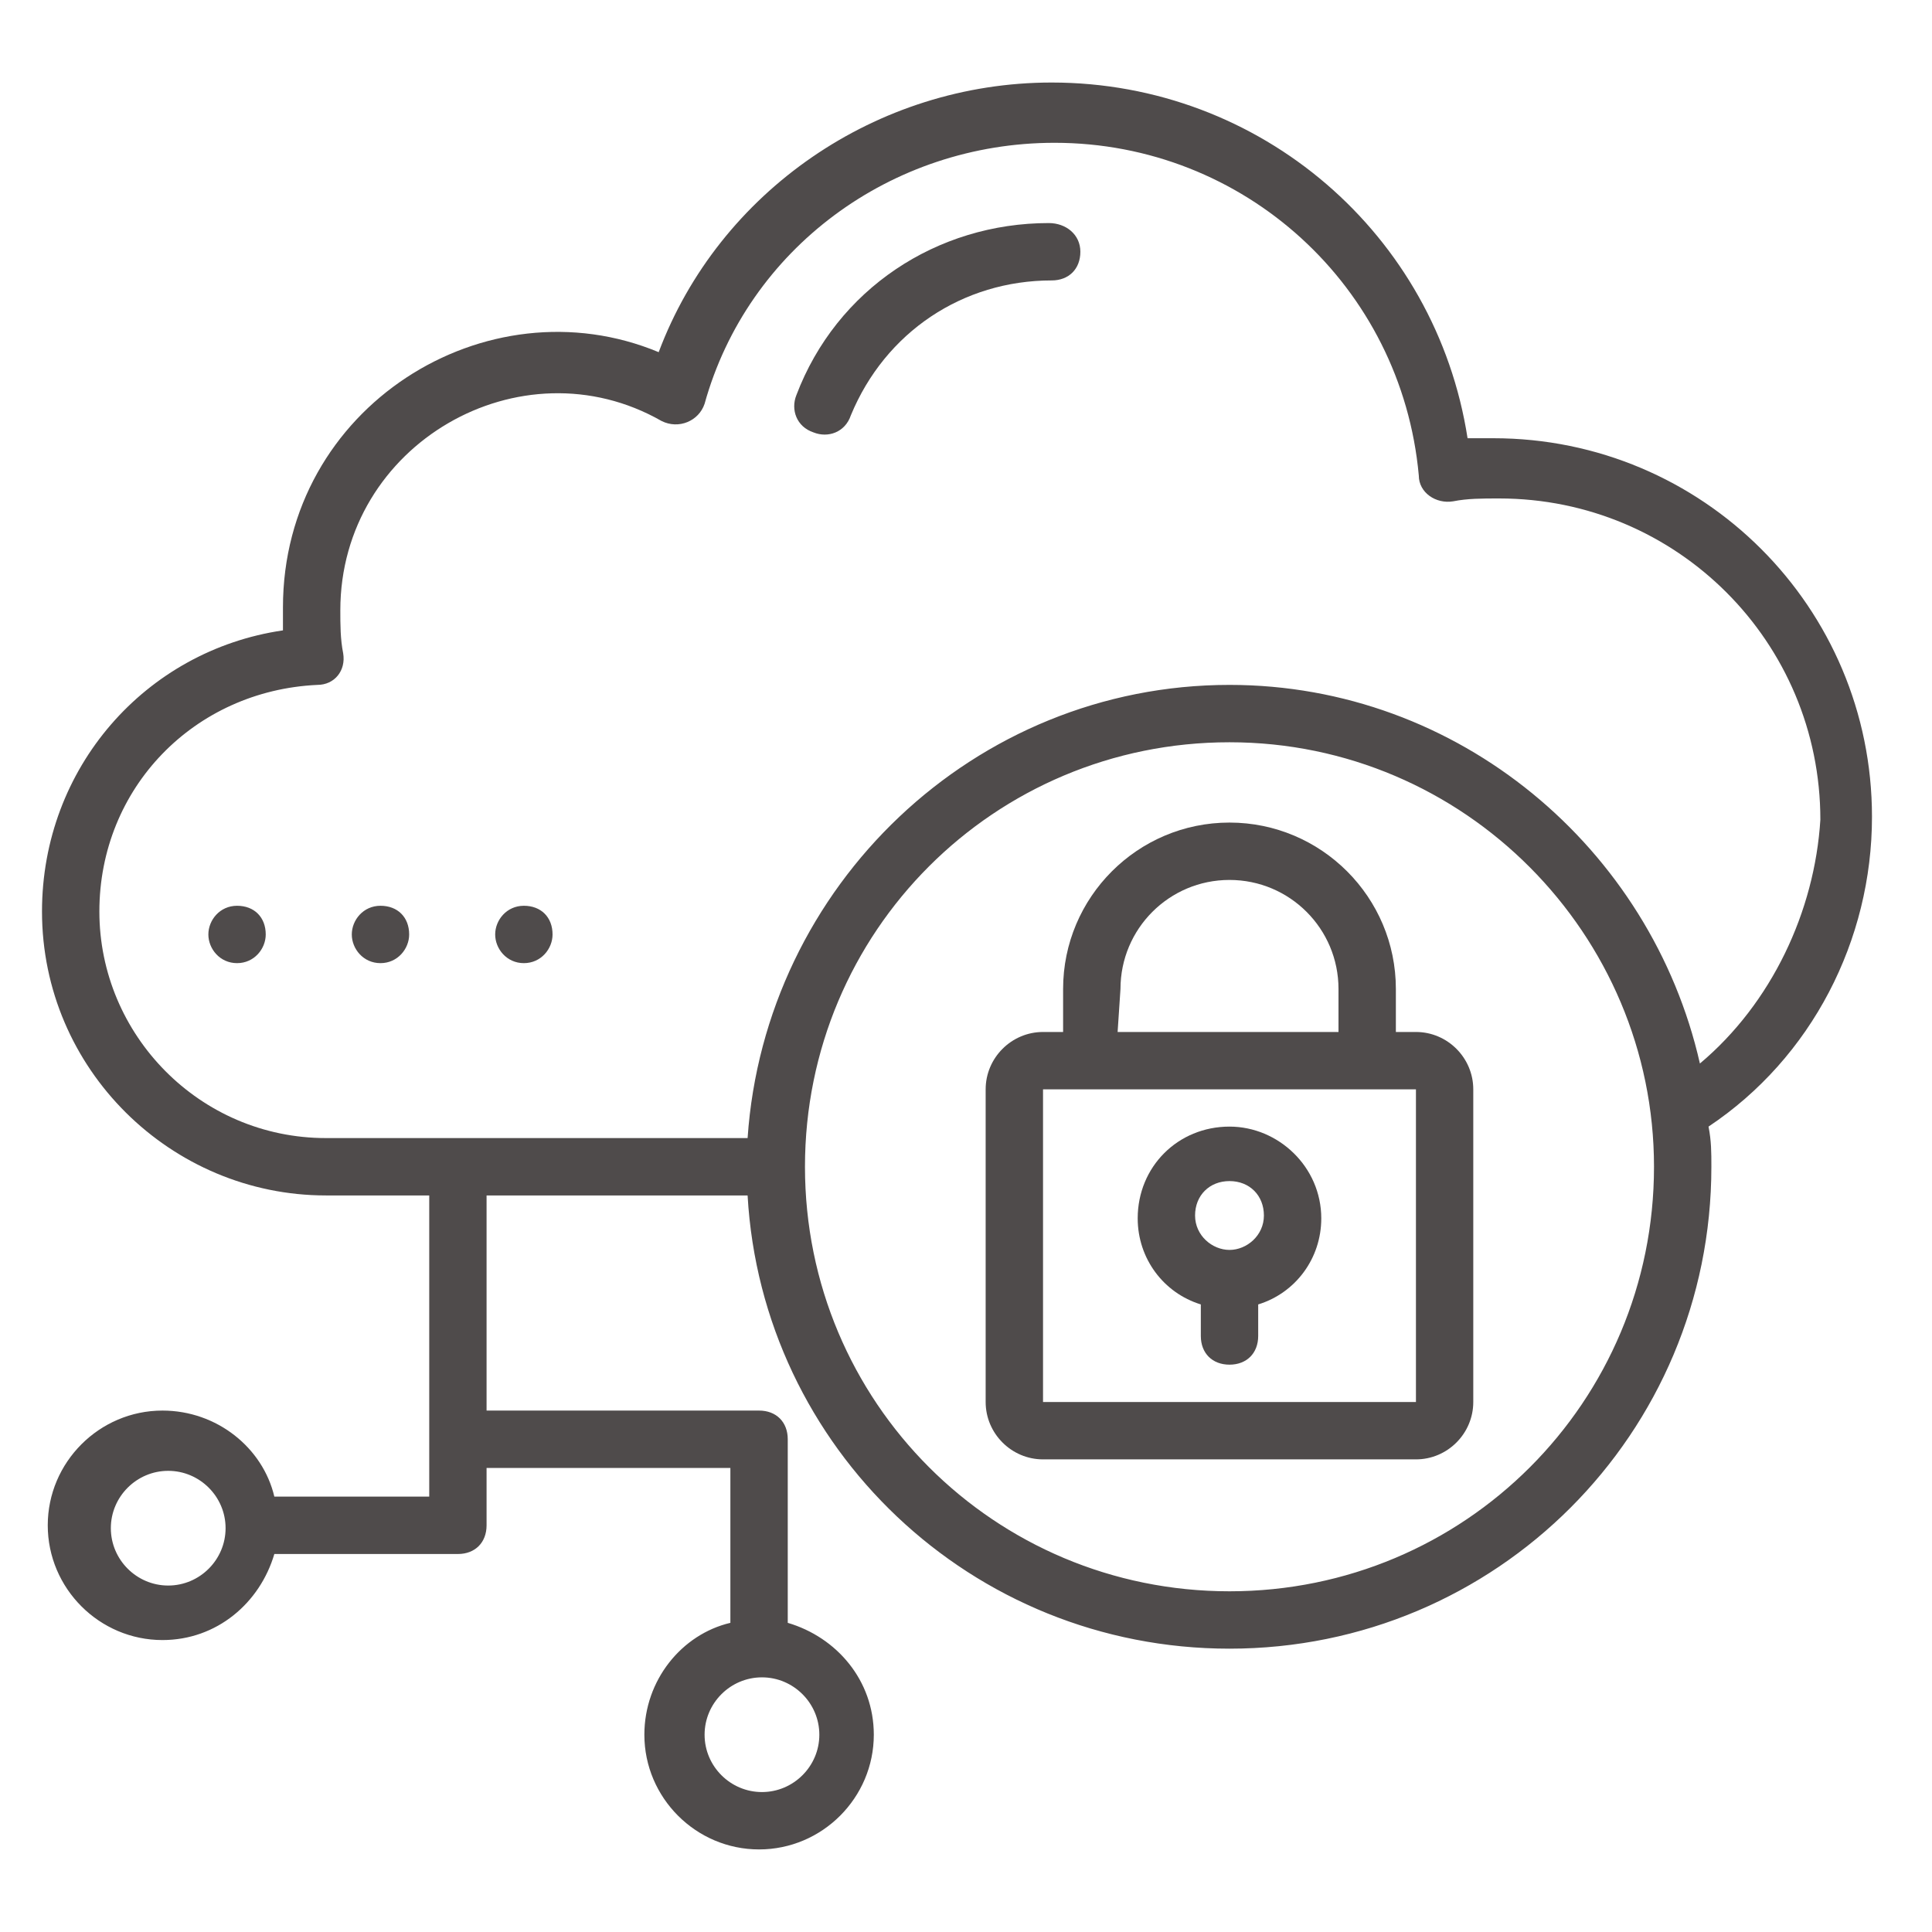
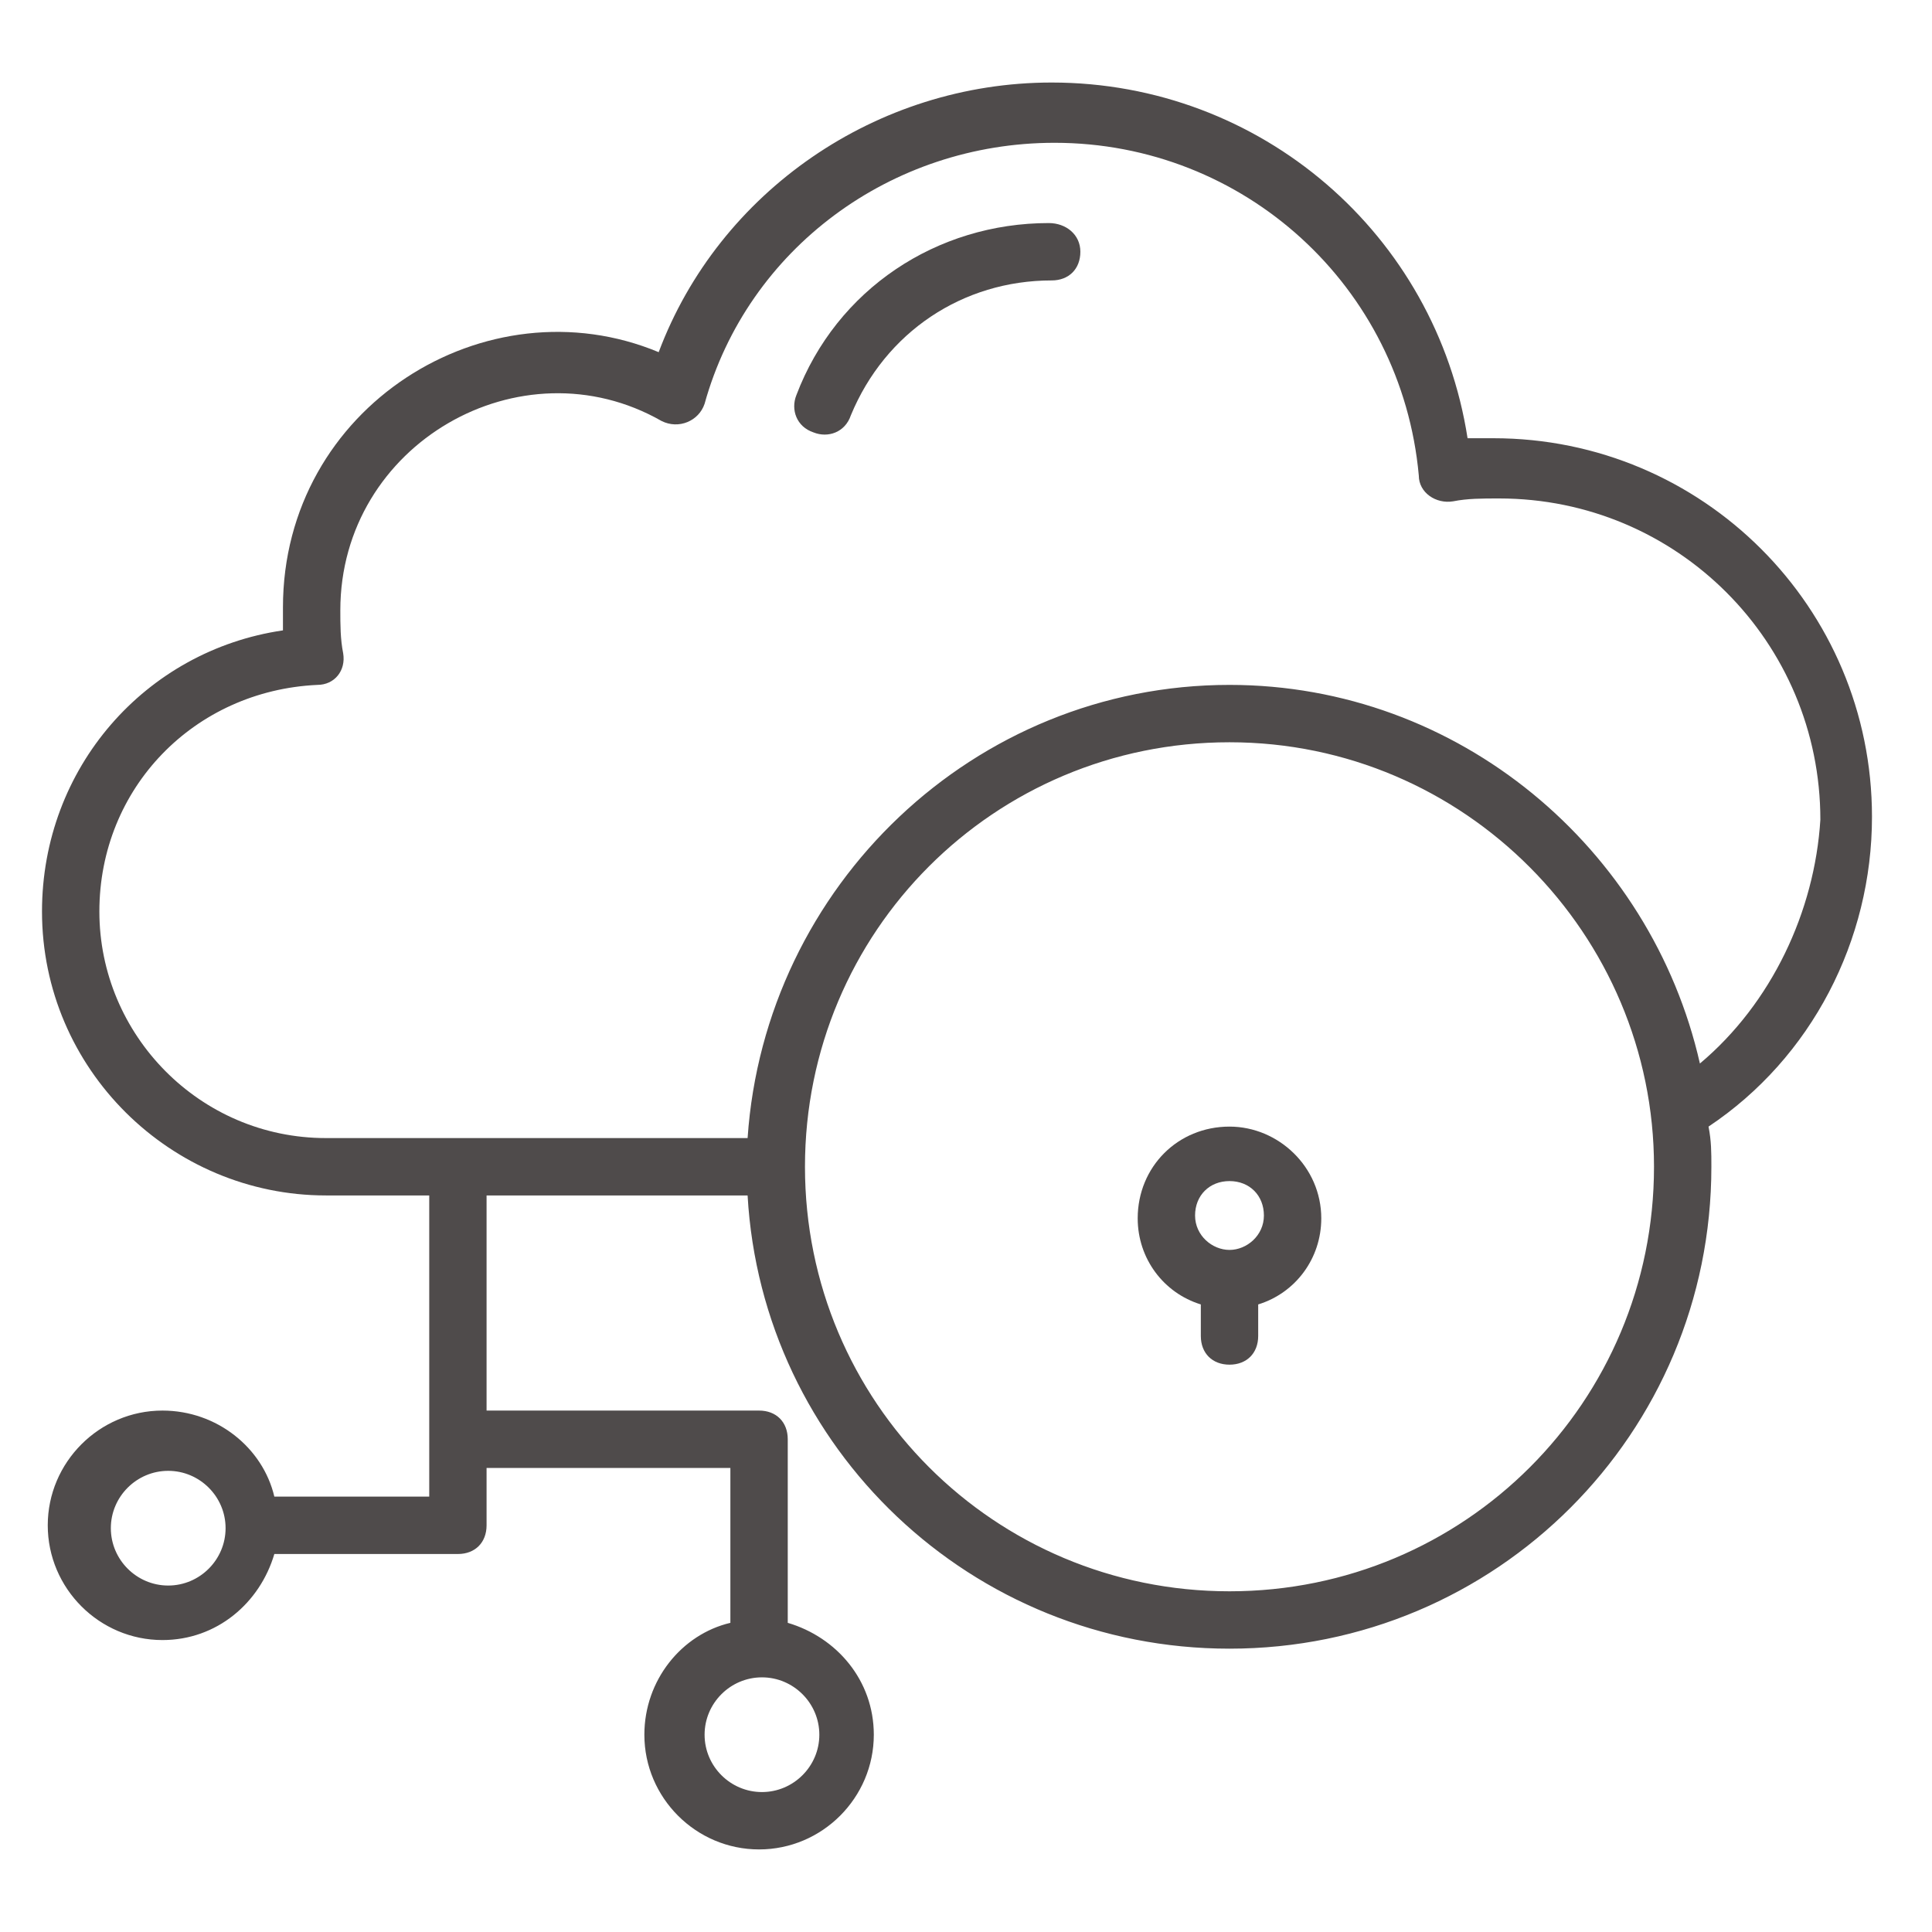
<svg xmlns="http://www.w3.org/2000/svg" width="46" height="46" viewBox="0 0 46 46" fill="none">
  <path d="M44.571 19.448C44.571 14.463 40.542 10.434 35.557 10.434H34.942C34.191 5.585 30.025 1.965 25.039 1.965C20.873 1.965 17.117 4.561 15.683 8.385C11.585 6.678 6.737 9.683 6.737 14.463V15.009C3.459 15.488 1 18.288 1 21.702C1 25.458 4.073 28.463 7.761 28.463H10.22V35.634H6.532C6.259 34.473 5.166 33.585 3.868 33.585C2.366 33.585 1.137 34.815 1.137 36.317C1.137 37.82 2.366 39.049 3.868 39.049C5.166 39.049 6.19 38.161 6.532 37H10.903C11.312 37 11.585 36.727 11.585 36.317V34.951H17.39V38.639C16.23 38.912 15.342 40.005 15.342 41.303C15.342 42.805 16.571 44.034 18.073 44.034C19.576 44.034 20.805 42.805 20.805 41.303C20.805 40.005 19.917 38.981 18.756 38.639V34.268C18.756 33.858 18.483 33.585 18.073 33.585H11.585V28.463H17.8C18.142 34.473 23.127 39.254 29.274 39.254C35.625 39.254 40.747 34.132 40.747 27.78C40.747 27.439 40.747 27.166 40.679 26.824C43.137 25.185 44.571 22.385 44.571 19.448ZM4.005 37.751C3.254 37.751 2.639 37.137 2.639 36.385C2.639 35.634 3.254 35.02 4.005 35.02C4.756 35.02 5.371 35.634 5.371 36.385C5.371 37.137 4.756 37.751 4.005 37.751ZM19.508 41.303C19.508 42.054 18.893 42.668 18.142 42.668C17.39 42.668 16.776 42.054 16.776 41.303C16.776 40.551 17.39 39.937 18.142 39.937C18.893 39.937 19.508 40.551 19.508 41.303ZM29.274 37.888C23.674 37.888 19.166 33.38 19.166 27.78C19.166 22.18 23.674 17.673 29.274 17.673C34.874 17.673 39.381 22.249 39.381 27.78C39.381 33.38 34.874 37.888 29.274 37.888ZM40.474 25.322C39.313 20.2 34.737 16.307 29.274 16.307C23.195 16.307 18.21 21.088 17.8 27.097H7.761C4.756 27.097 2.366 24.639 2.366 21.702C2.366 18.766 4.62 16.444 7.556 16.307C7.966 16.307 8.239 15.966 8.171 15.556C8.103 15.214 8.103 14.873 8.103 14.531C8.103 10.57 12.405 8.112 15.752 10.024C16.161 10.229 16.639 10.024 16.776 9.614C17.8 5.926 21.215 3.4 25.108 3.4C29.615 3.4 33.371 6.814 33.781 11.322C33.781 11.731 34.191 12.005 34.6 11.936C34.942 11.868 35.283 11.868 35.693 11.868C39.928 11.868 43.342 15.283 43.342 19.517C43.206 21.702 42.181 23.888 40.474 25.322Z" fill="#4F4B4B" />
-   <path d="M12.473 21.566C12.063 21.566 11.79 21.907 11.79 22.249C11.79 22.59 12.063 22.932 12.473 22.932C12.883 22.932 13.156 22.59 13.156 22.249C13.156 21.839 12.883 21.566 12.473 21.566ZM9.059 21.566C8.649 21.566 8.376 21.907 8.376 22.249C8.376 22.59 8.649 22.932 9.059 22.932C9.468 22.932 9.742 22.59 9.742 22.249C9.742 21.839 9.468 21.566 9.059 21.566ZM5.644 21.566C5.234 21.566 4.961 21.907 4.961 22.249C4.961 22.59 5.234 22.932 5.644 22.932C6.054 22.932 6.327 22.59 6.327 22.249C6.327 21.839 6.054 21.566 5.644 21.566ZM33.713 24.571H33.235V23.547C33.235 21.361 31.459 19.585 29.273 19.585C27.088 19.585 25.312 21.361 25.312 23.547V24.571H24.834C24.083 24.571 23.468 25.186 23.468 25.937V33.381C23.468 34.132 24.083 34.747 24.834 34.747H33.713C34.464 34.747 35.078 34.132 35.078 33.381V25.937C35.078 25.186 34.464 24.571 33.713 24.571ZM26.678 23.547C26.678 22.112 27.839 20.951 29.273 20.951C30.708 20.951 31.869 22.112 31.869 23.547V24.571H26.61L26.678 23.547ZM24.834 33.381V25.937H33.713V33.381H24.834Z" fill="#4F4B4B" />
  <path d="M29.274 26.824C28.044 26.824 27.088 27.78 27.088 29.009C27.088 29.965 27.703 30.785 28.591 31.058V31.809C28.591 32.219 28.864 32.492 29.274 32.492C29.683 32.492 29.957 32.219 29.957 31.809V31.058C30.845 30.785 31.459 29.965 31.459 29.009C31.459 27.78 30.435 26.824 29.274 26.824ZM29.274 29.76C28.864 29.76 28.454 29.419 28.454 28.941C28.454 28.463 28.796 28.121 29.274 28.121C29.752 28.121 30.093 28.463 30.093 28.941C30.093 29.419 29.683 29.76 29.274 29.76ZM24.971 5.311C22.308 5.311 19.918 6.882 18.961 9.409C18.825 9.75 18.961 10.16 19.371 10.296C19.713 10.433 20.122 10.296 20.259 9.887C21.078 7.906 22.922 6.677 25.04 6.677C25.449 6.677 25.723 6.404 25.723 5.994C25.723 5.584 25.381 5.311 24.971 5.311Z" fill="#4F4B4B" />
</svg>